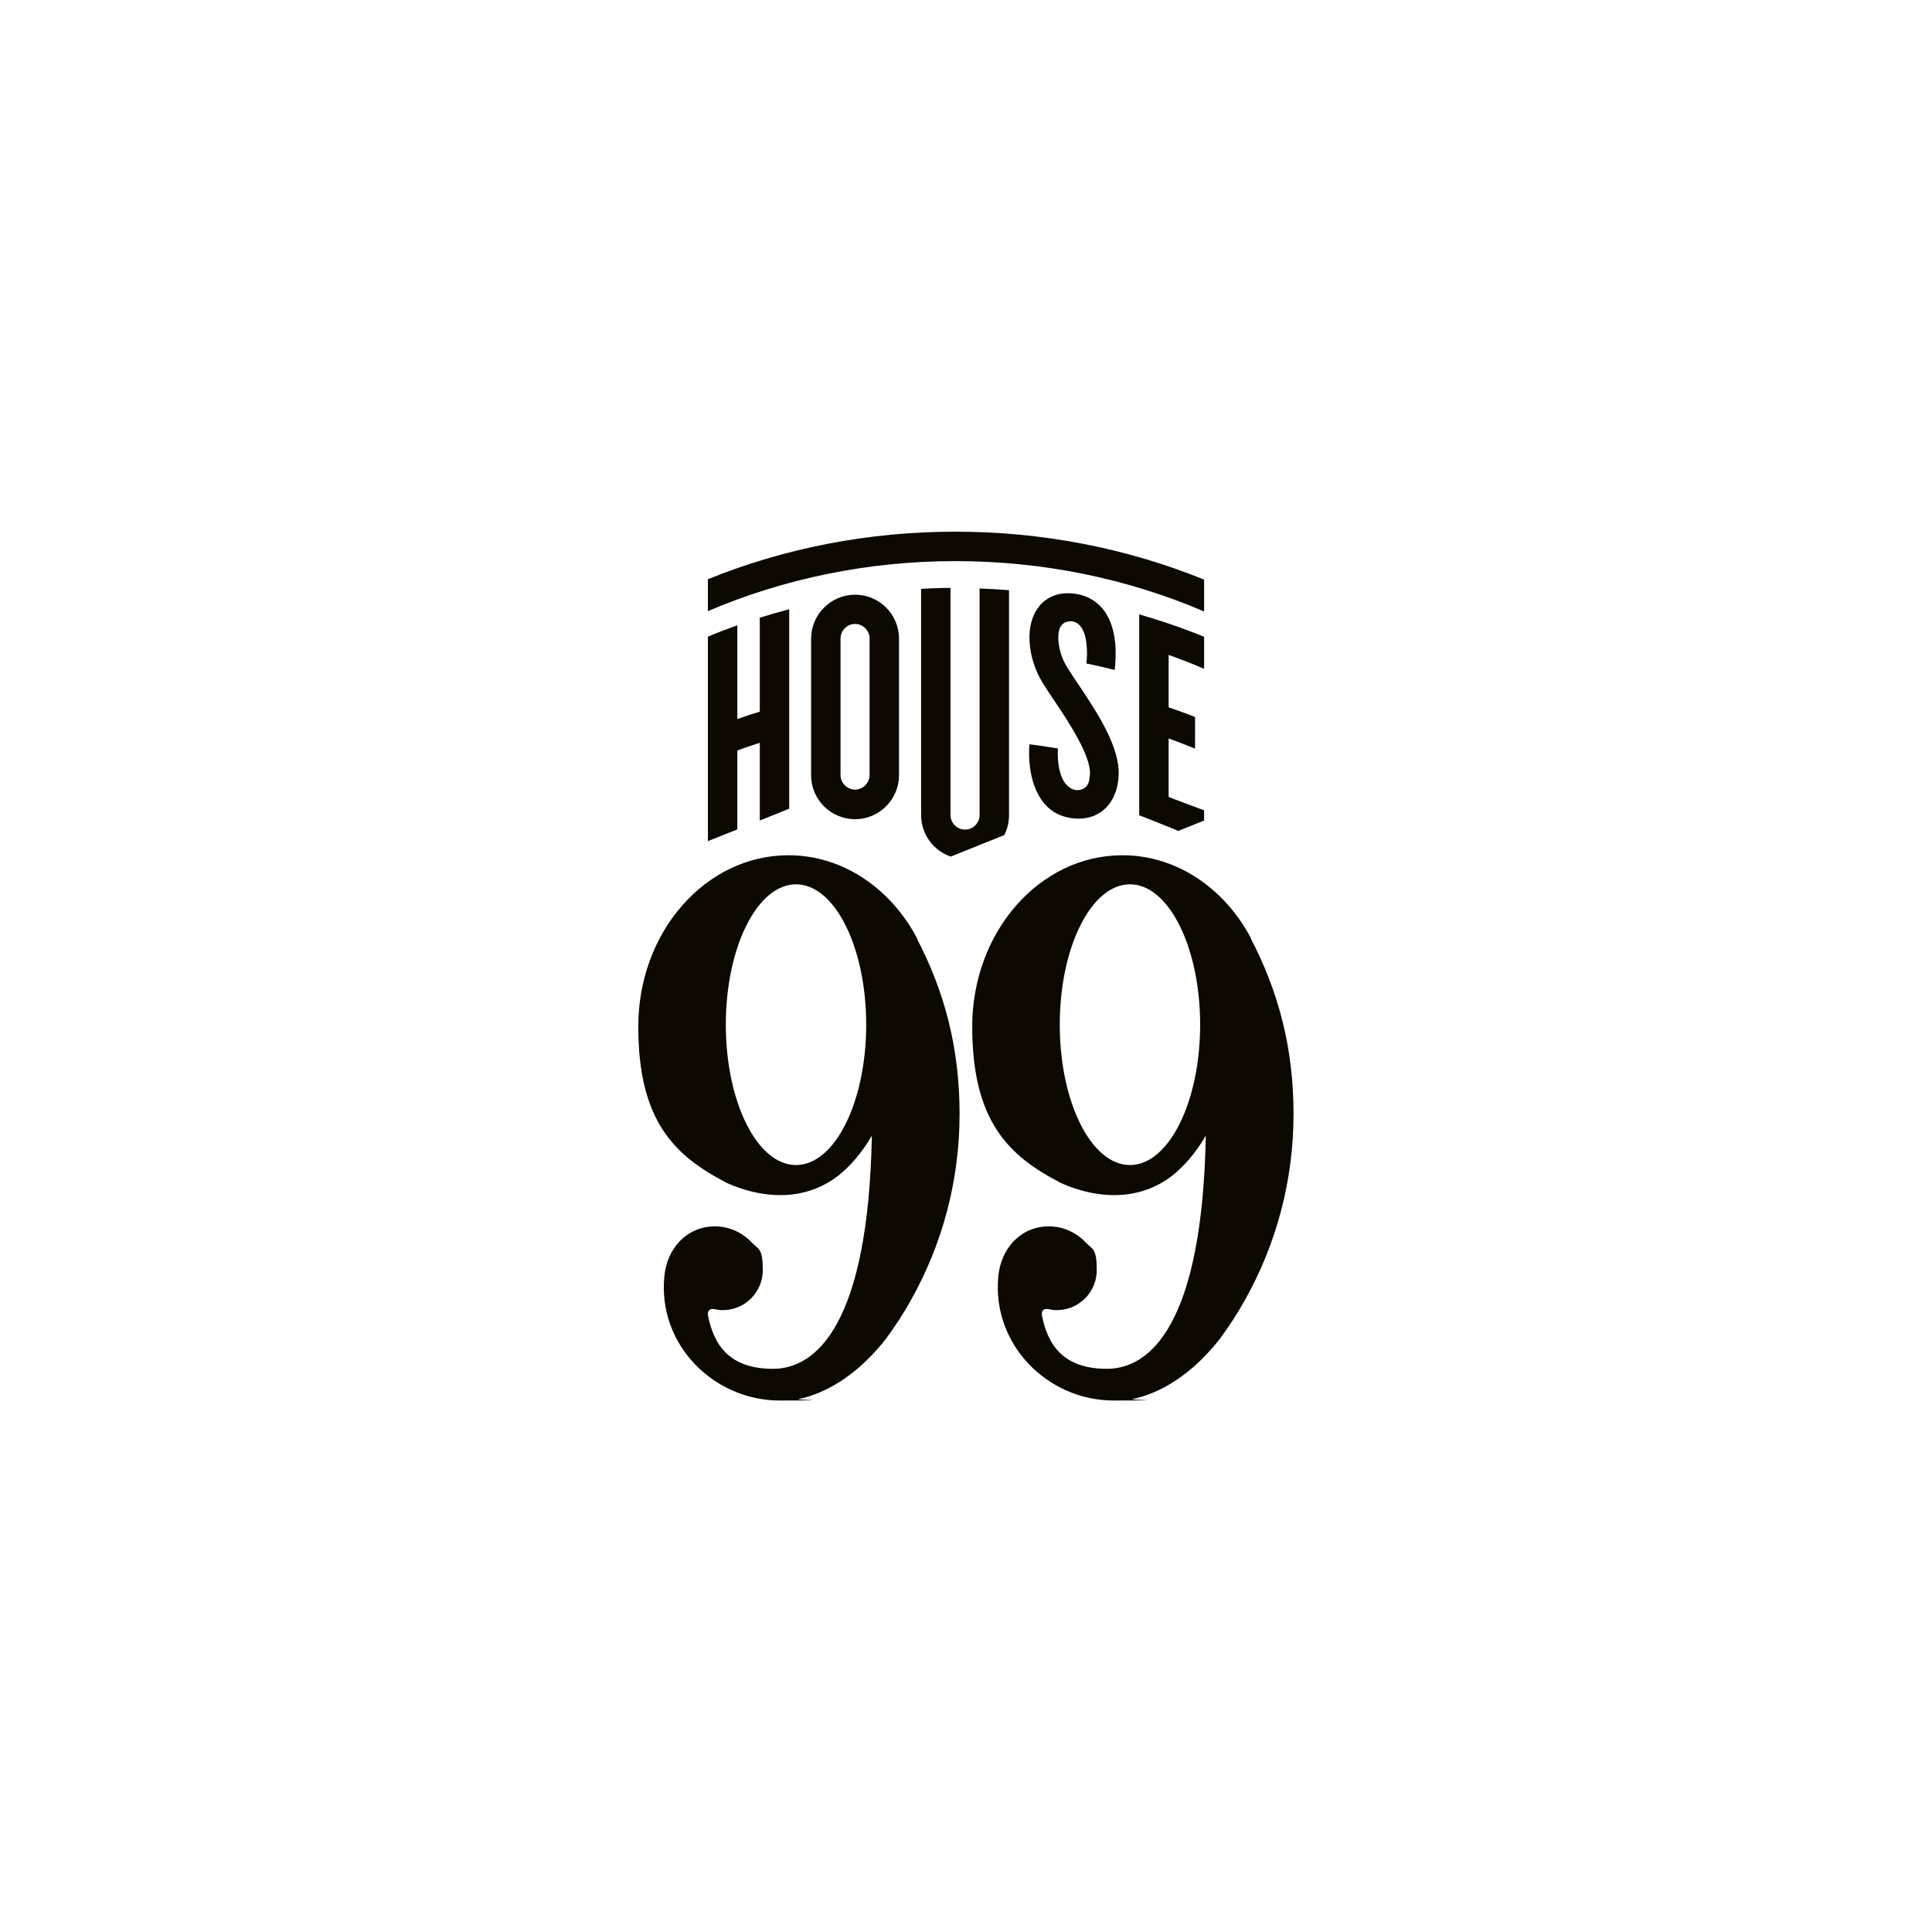
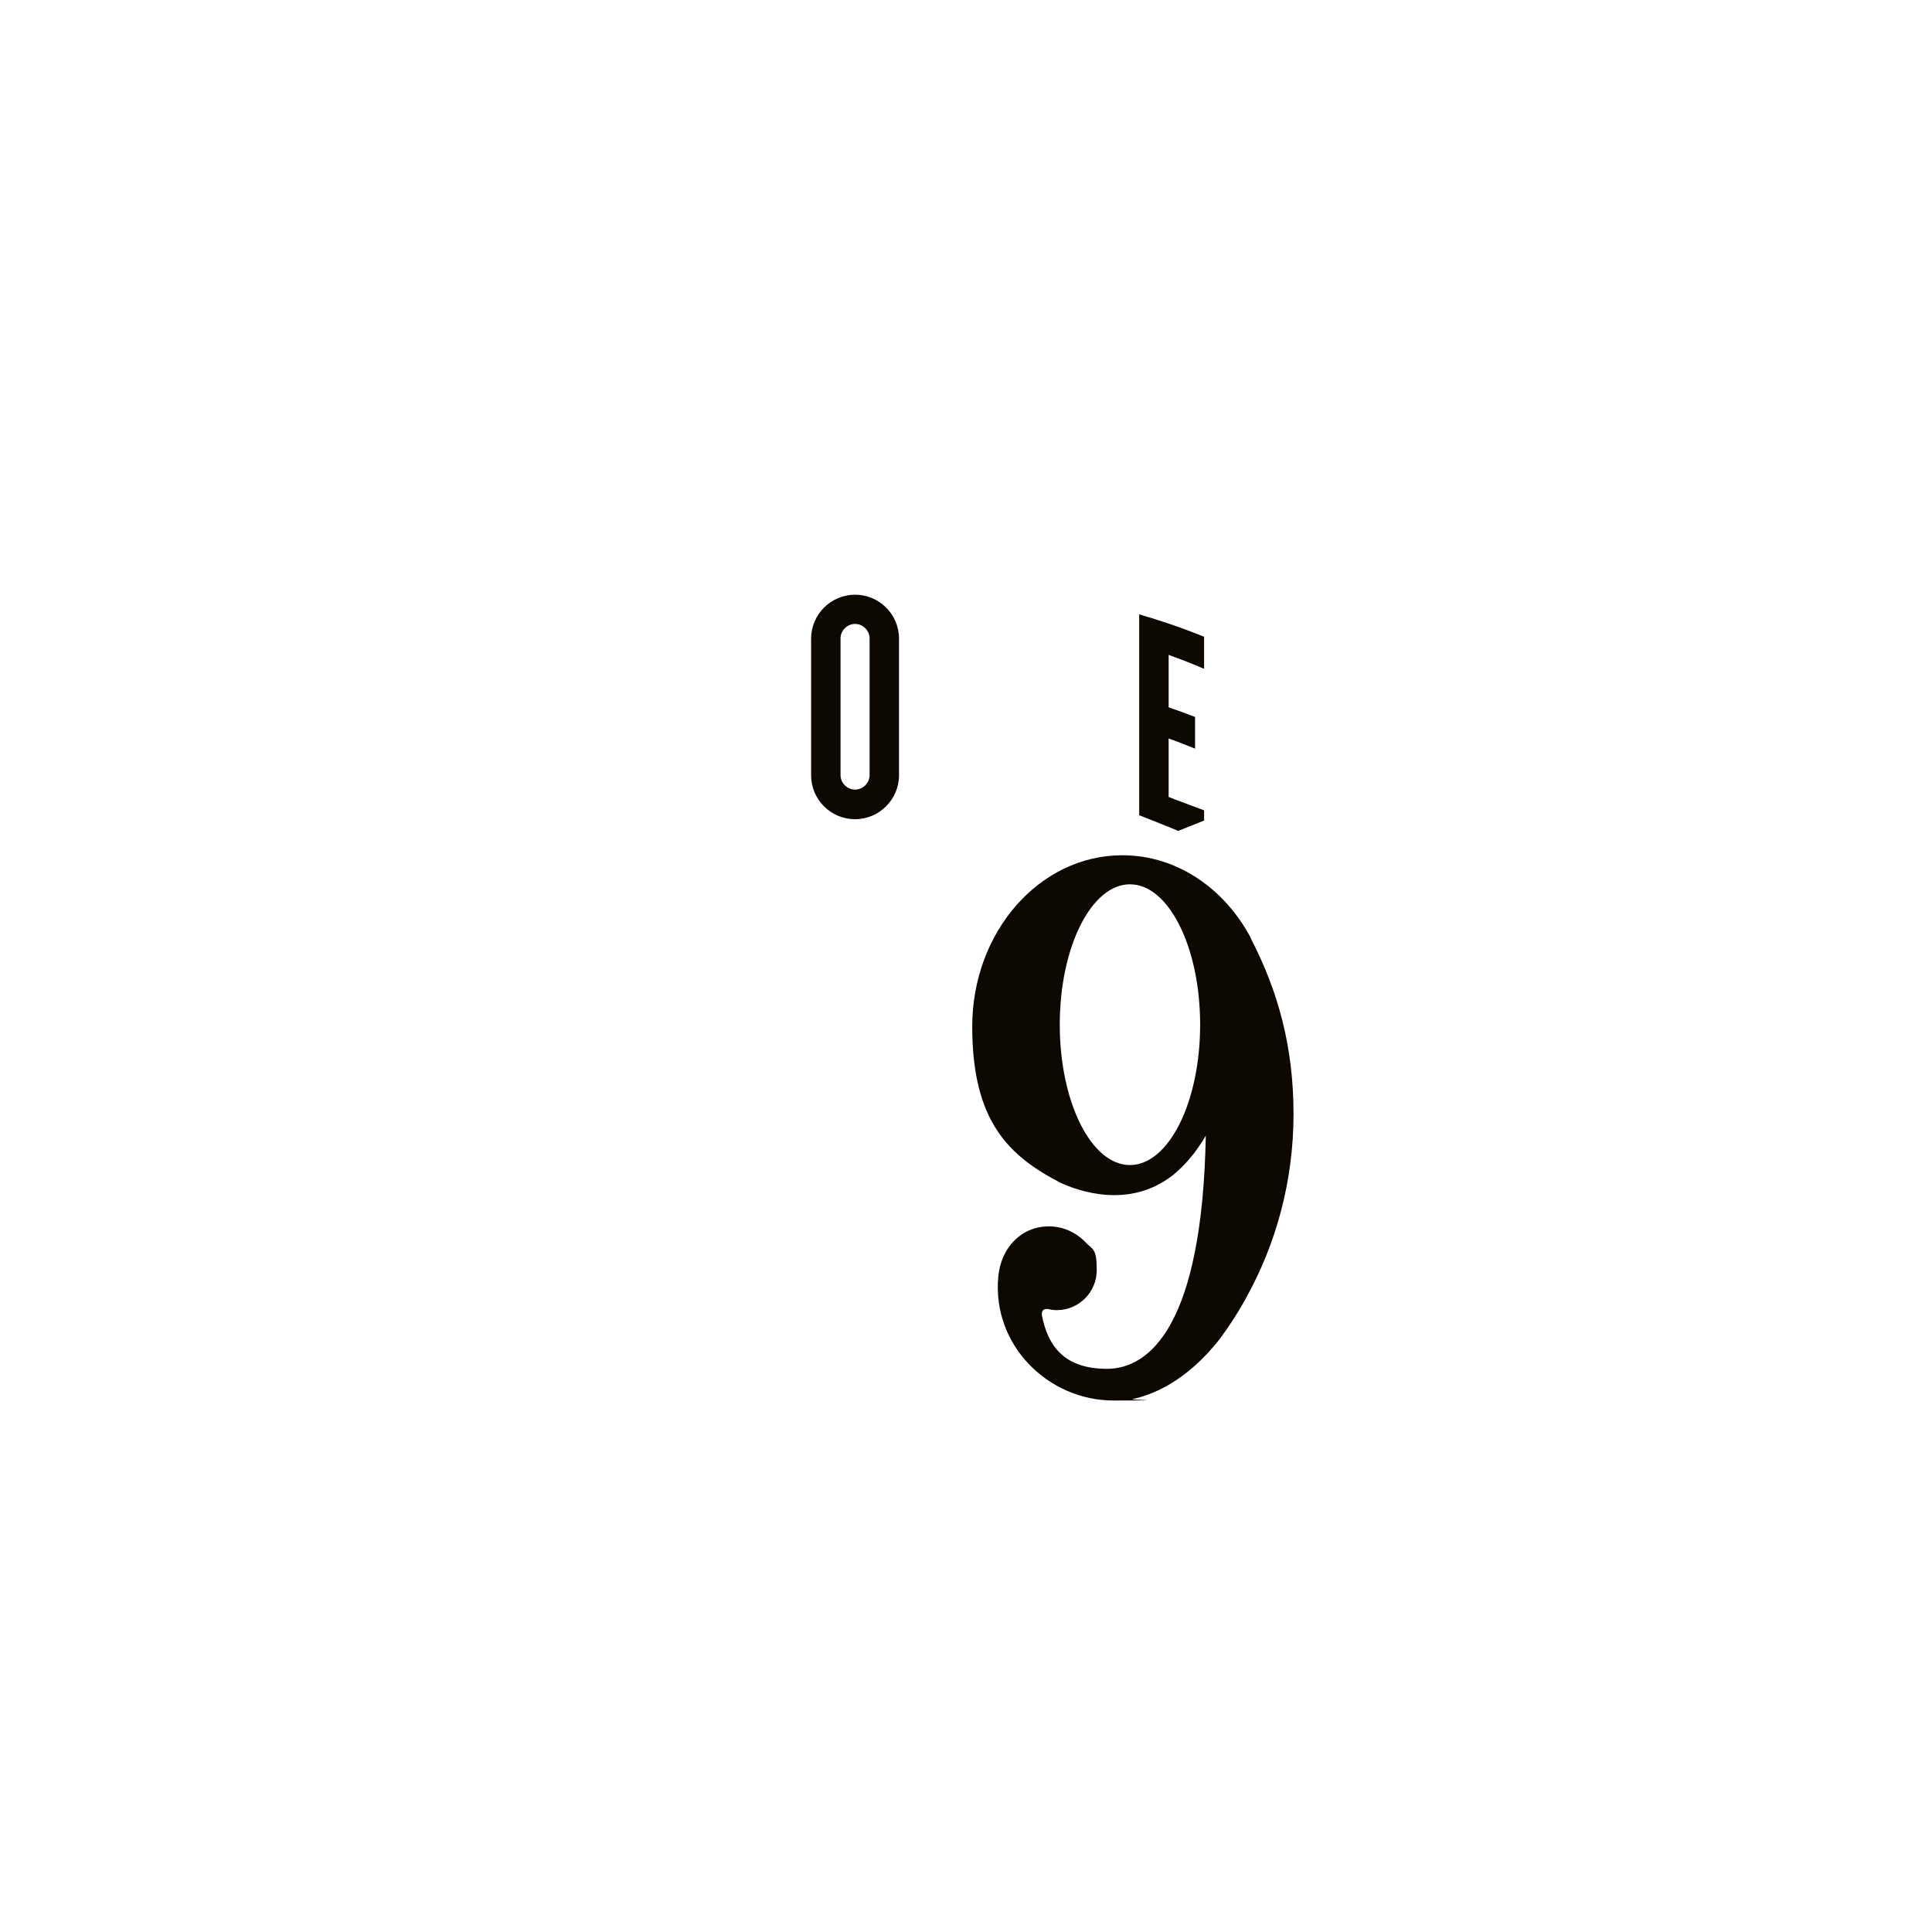
<svg xmlns="http://www.w3.org/2000/svg" id="LOGOS" version="1.1" viewBox="0 0 1024 1024">
  <defs>
    <style>
      .st0, .st1 {
        fill: #0d0802;
      }

      .st1 {
        fill-rule: evenodd;
      }
    </style>
  </defs>
  <path class="st1" d="M663.1,497.4h0c0,0,0,0,0,0-13.9-26.4-39.3-44.1-68.2-44.1-44,0-79.6,40.7-79.6,90.8s19.2,68.5,46.8,82.8c9.1,4.2,36.2,14.2,59.5-4,5.9-4.8,12-11.5,17.5-21-1.9,100.3-29.6,123.6-52.4,123.6s-31.4-12.3-34.5-28.5c-.1-1.2,0-3.8,3.7-3.1,0,0,.4,0,.9.2,1.1.2,2.2.3,3.3.3,11.7,0,21.2-9.5,21.2-21.2s-2.2-10.9-5.9-14.7c-4.9-5.2-11.8-8.5-19.5-8.5-14.8,0-25.5,11.6-26.8,26.8-3.3,36.1,26.4,65.5,61.1,65.5s6.9-.3,10.2-.8c9.2-1.9,27.8-8.5,46-31.7,5-6.7,9.6-13.8,13.7-21.2,0-.1.2-.3.2-.4h0c16.1-28.9,25.3-62.3,25.3-97.8s-8.2-65.2-22.6-92.9M598.9,617.5c-20.5,0-37.2-33.3-37.2-74.4s16.7-74.4,37.2-74.4,37.2,33.3,37.2,74.4-16.7,74.4-37.2,74.4" />
-   <path class="st1" d="M486.1,497.4h0c0,0,0,0,0,0-13.9-26.4-39.3-44.1-68.2-44.1-44,0-79.6,40.7-79.6,90.8s19.2,68.5,46.8,82.8c9.1,4.2,36.2,14.2,59.5-4,5.9-4.8,12-11.5,17.5-21-1.9,100.3-29.6,123.6-52.4,123.6s-31.4-12.3-34.5-28.5c-.1-1.2,0-3.8,3.7-3.1,0,0,.4,0,.9.2,1.1.2,2.2.3,3.3.3,11.7,0,21.2-9.5,21.2-21.2s-2.2-10.9-5.9-14.7c-4.9-5.2-11.8-8.5-19.5-8.5-14.8,0-25.5,11.6-26.8,26.8-3.4,36.1,26.4,65.5,61.1,65.5s6.9-.3,10.2-.8c9.2-1.9,27.8-8.5,46-31.7,5-6.7,9.6-13.8,13.7-21.2,0-.1.1-.3.2-.4h0c16.1-28.9,25.3-62.3,25.3-97.8s-8.2-65.2-22.6-92.9M421.9,617.5c-20.5,0-37.2-33.3-37.2-74.4s16.7-74.4,37.2-74.4,37.2,33.3,37.2,74.4-16.7,74.4-37.2,74.4" />
  <path class="st0" d="M476.5,401.6v-63.1c0-12.9-10.5-23.3-23.3-23.3s-23.3,10.5-23.3,23.3v72.4c0,12.9,10.5,23.3,23.3,23.3s23.3-10.5,23.3-23.3v-9.3h0ZM453.2,418.5c-4.2,0-7.7-3.5-7.7-7.7v-72.4c0-4.2,3.5-7.7,7.7-7.7s7.7,3.5,7.7,7.7v72.4c0,4.2-3.5,7.7-7.7,7.7" />
-   <path class="st1" d="M375.2,307v16.9c40.5-17.3,85.1-26.5,131.2-26.5s91.1,9.2,131.8,26.7v-16.9c-40.9-16.6-85.6-25.4-131.8-25.4s-90.5,8.7-131.2,25.2" />
  <path class="st1" d="M638.2,354.4v-16.9c-8.4-3.4-16.9-6.5-25.6-9.2-1.3-.4-2.6-.8-3.8-1.2,0,0-.1,0-.2,0h0c-1.6-.5-3.2-1-4.8-1.5v106.5c.2,0,20.7,8.2,20.7,8.3l13.7-5.5v-5.4c0,0-18.8-7-18.8-7.1v-31c4.7,1.7,9.4,3.5,14,5.4v-16.8c-4.6-1.8-9.3-3.5-14-5.1v-27.8c6.3,2.3,12.6,4.7,18.8,7.4" />
-   <path class="st1" d="M390.8,439.7v-41.9c3.9-1.5,7.9-2.8,11.9-4.1v41.2l15.6-6.3v-105.7c-5.3,1.4-10.5,2.9-15.6,4.5v49.8c-4,1.2-8,2.5-11.9,3.9v-49.7c-5.3,1.9-10.5,3.9-15.6,6v108.4l15.6-6.2h0Z" />
-   <path class="st0" d="M571.5,362.7c-2.3-3.4-4.4-6.6-6.1-9.4-4.7-7.6-5.6-17.6-3.2-21.3.1-.2.3-.4.5-.7.9-1,2.5-2.1,5.2-2,5.2.4,7.5,6.6,7.9,11.6.5,3.7.4,7.7,0,10.8.2,0,.5.1.8.1,4.8,1,9.5,2.1,14.2,3.3.8-6.8,1.6-20.8-5-30.6-3.6-5.3-8.8-8.6-15.2-9.7-12.5-2-18.7,4.4-21.2,8.5-6.8,10.8-3.6,27.5,3.1,38.4,1.8,3,4,6.3,6.4,9.8,7.7,11.5,19.2,28.9,18.8,38.7,0,1.1-.2,2-.4,2.9,0,.1,0,.2,0,.4,0,0,0,.2,0,.2-.8,3.1-2.7,5-6.3,5.1-3,0-5.3-2.3-6.2-3.4-3.2-3.8-4.5-11.3-4.1-18.7-5-.8-10-1.6-15.1-2.2-1.2,17,4.1,34.6,19.2,38.5,2.6.7,4.9.9,7,.9,5.8,0,9.9-2.1,12.5-4.1,5.2-4,8.3-10.8,8.6-19,.7-15-11.6-33.5-21.5-48.3" />
-   <path class="st1" d="M532.2,442.8c1.7-3.2,2.6-6.9,2.6-10.8v-119.2c-5.2-.4-10.4-.7-15.6-.9v120.1c0,4.2-3.4,7.7-7.7,7.7s-7.7-3.5-7.7-7.7v-120.4c-5.2,0-10.4.2-15.6.5v119.9c0,10.2,6.6,18.9,15.7,22l28.2-11.3h0Z" />
</svg>